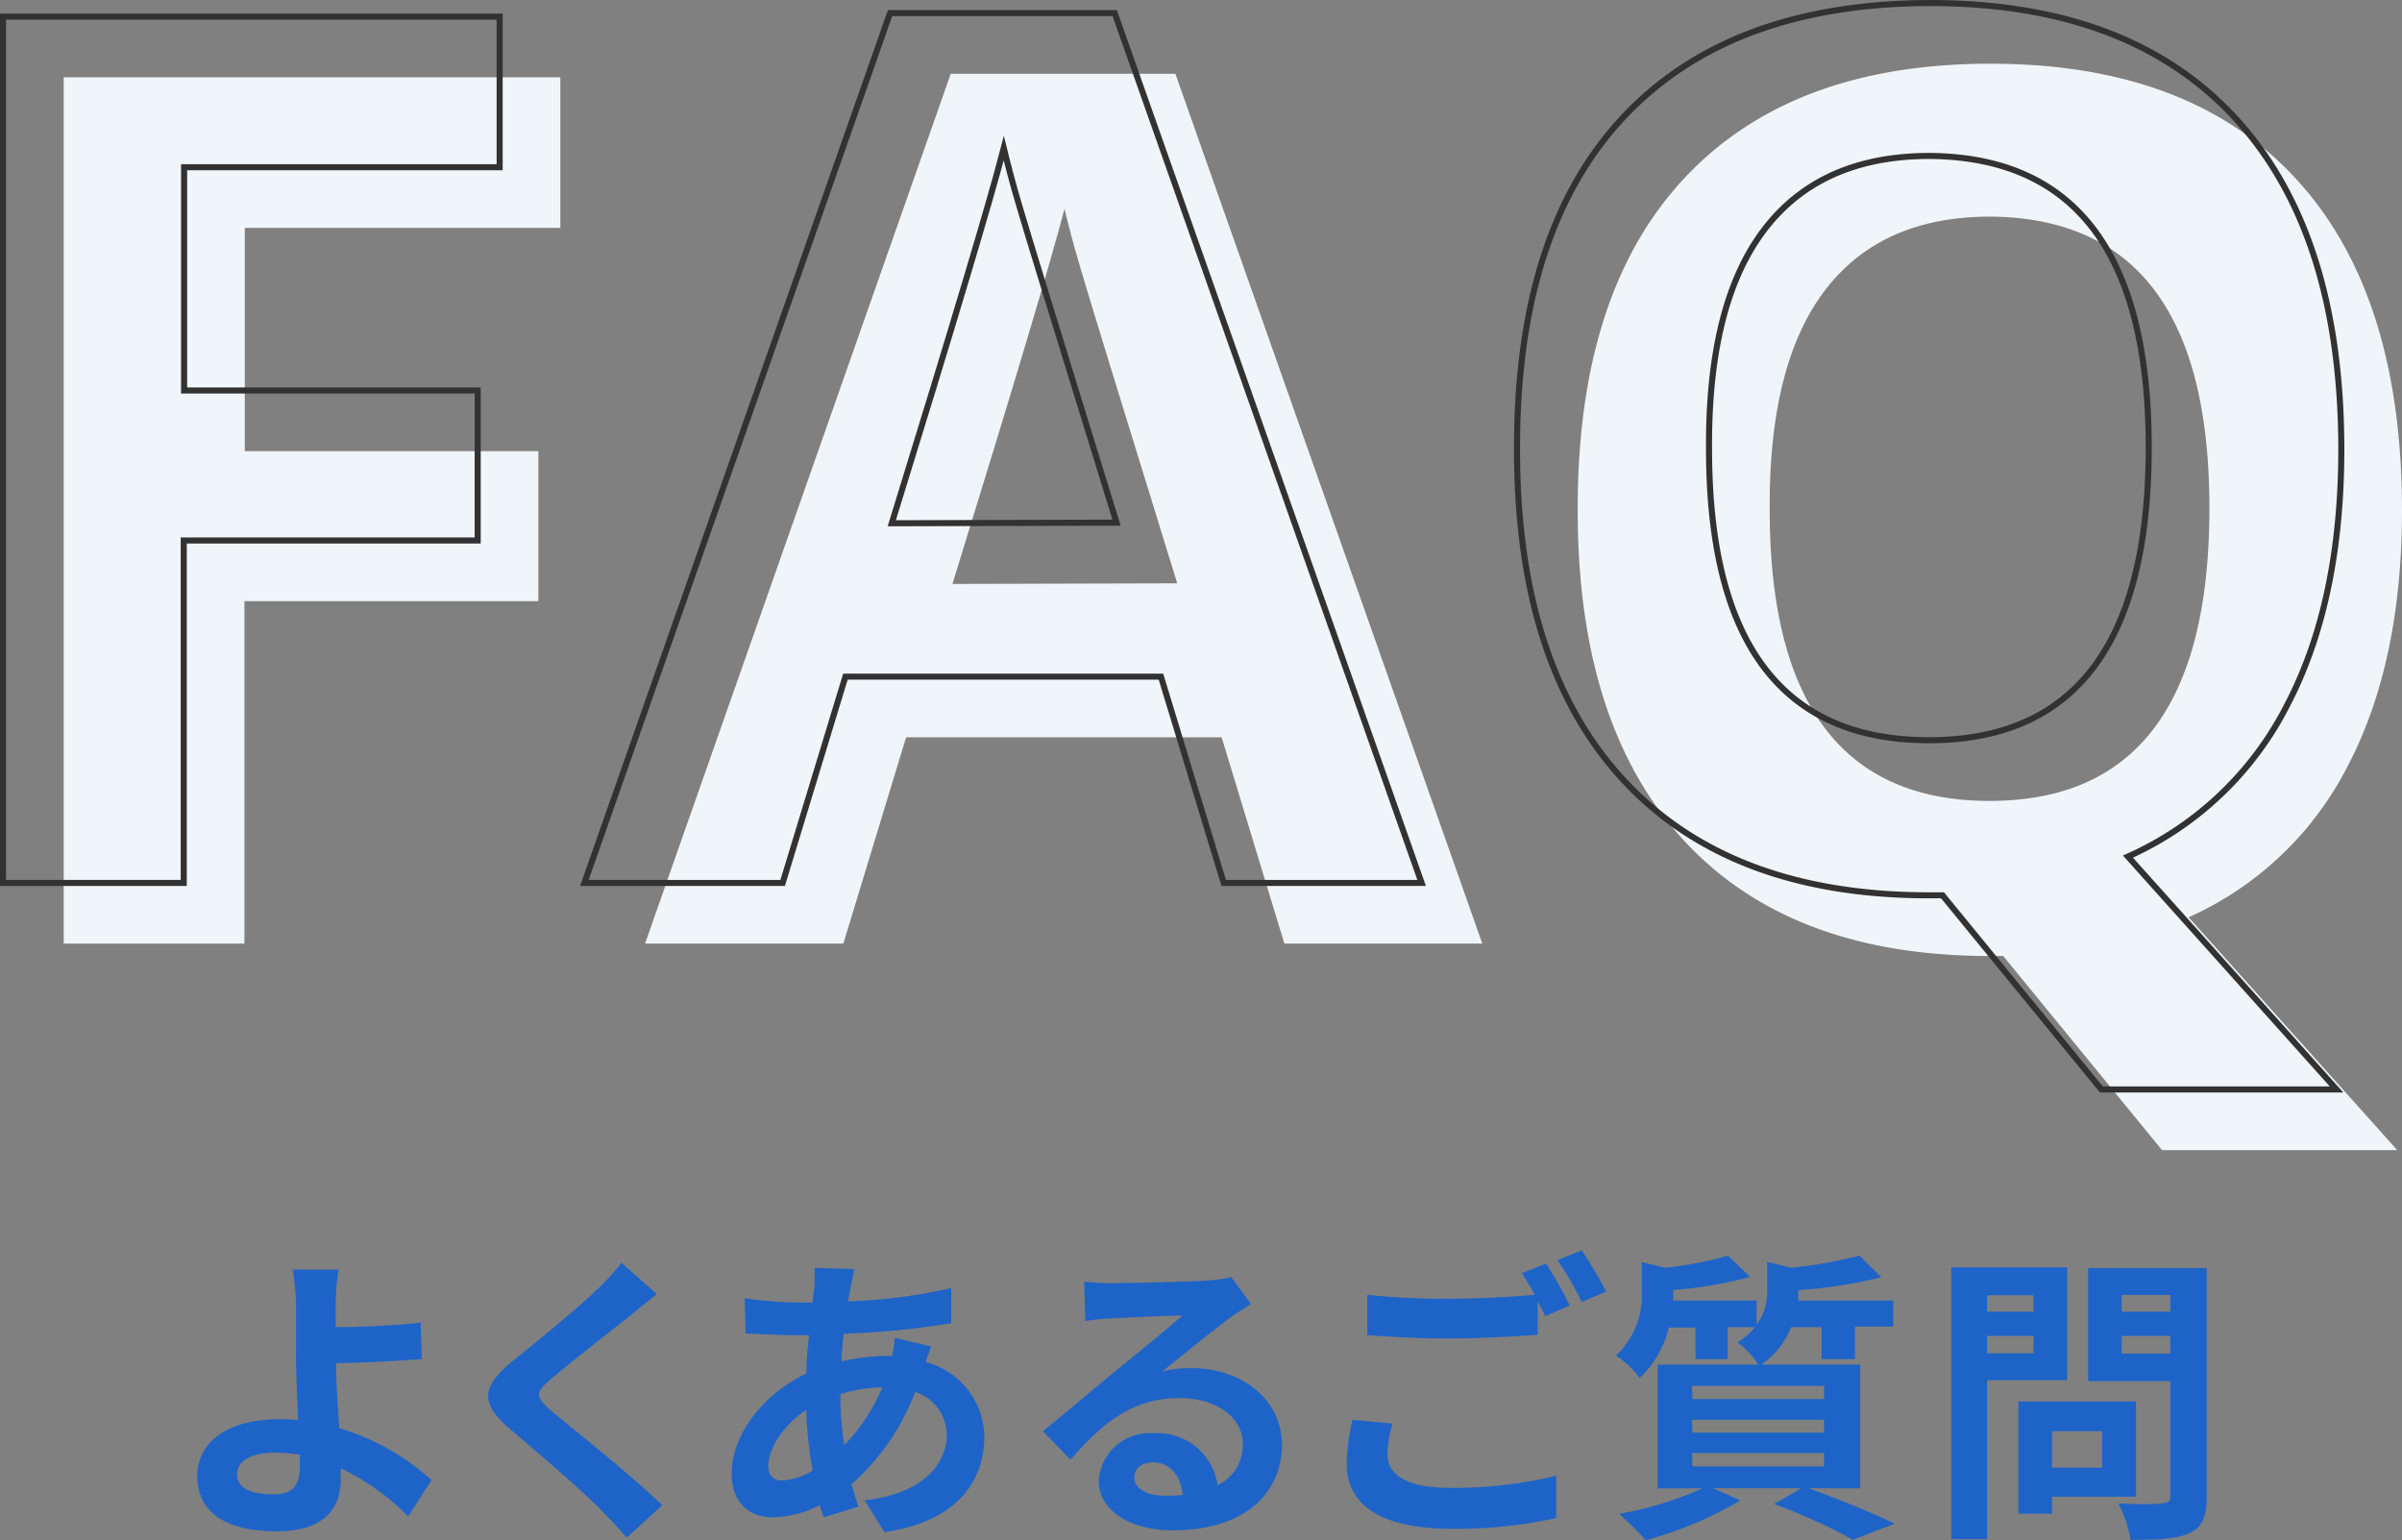
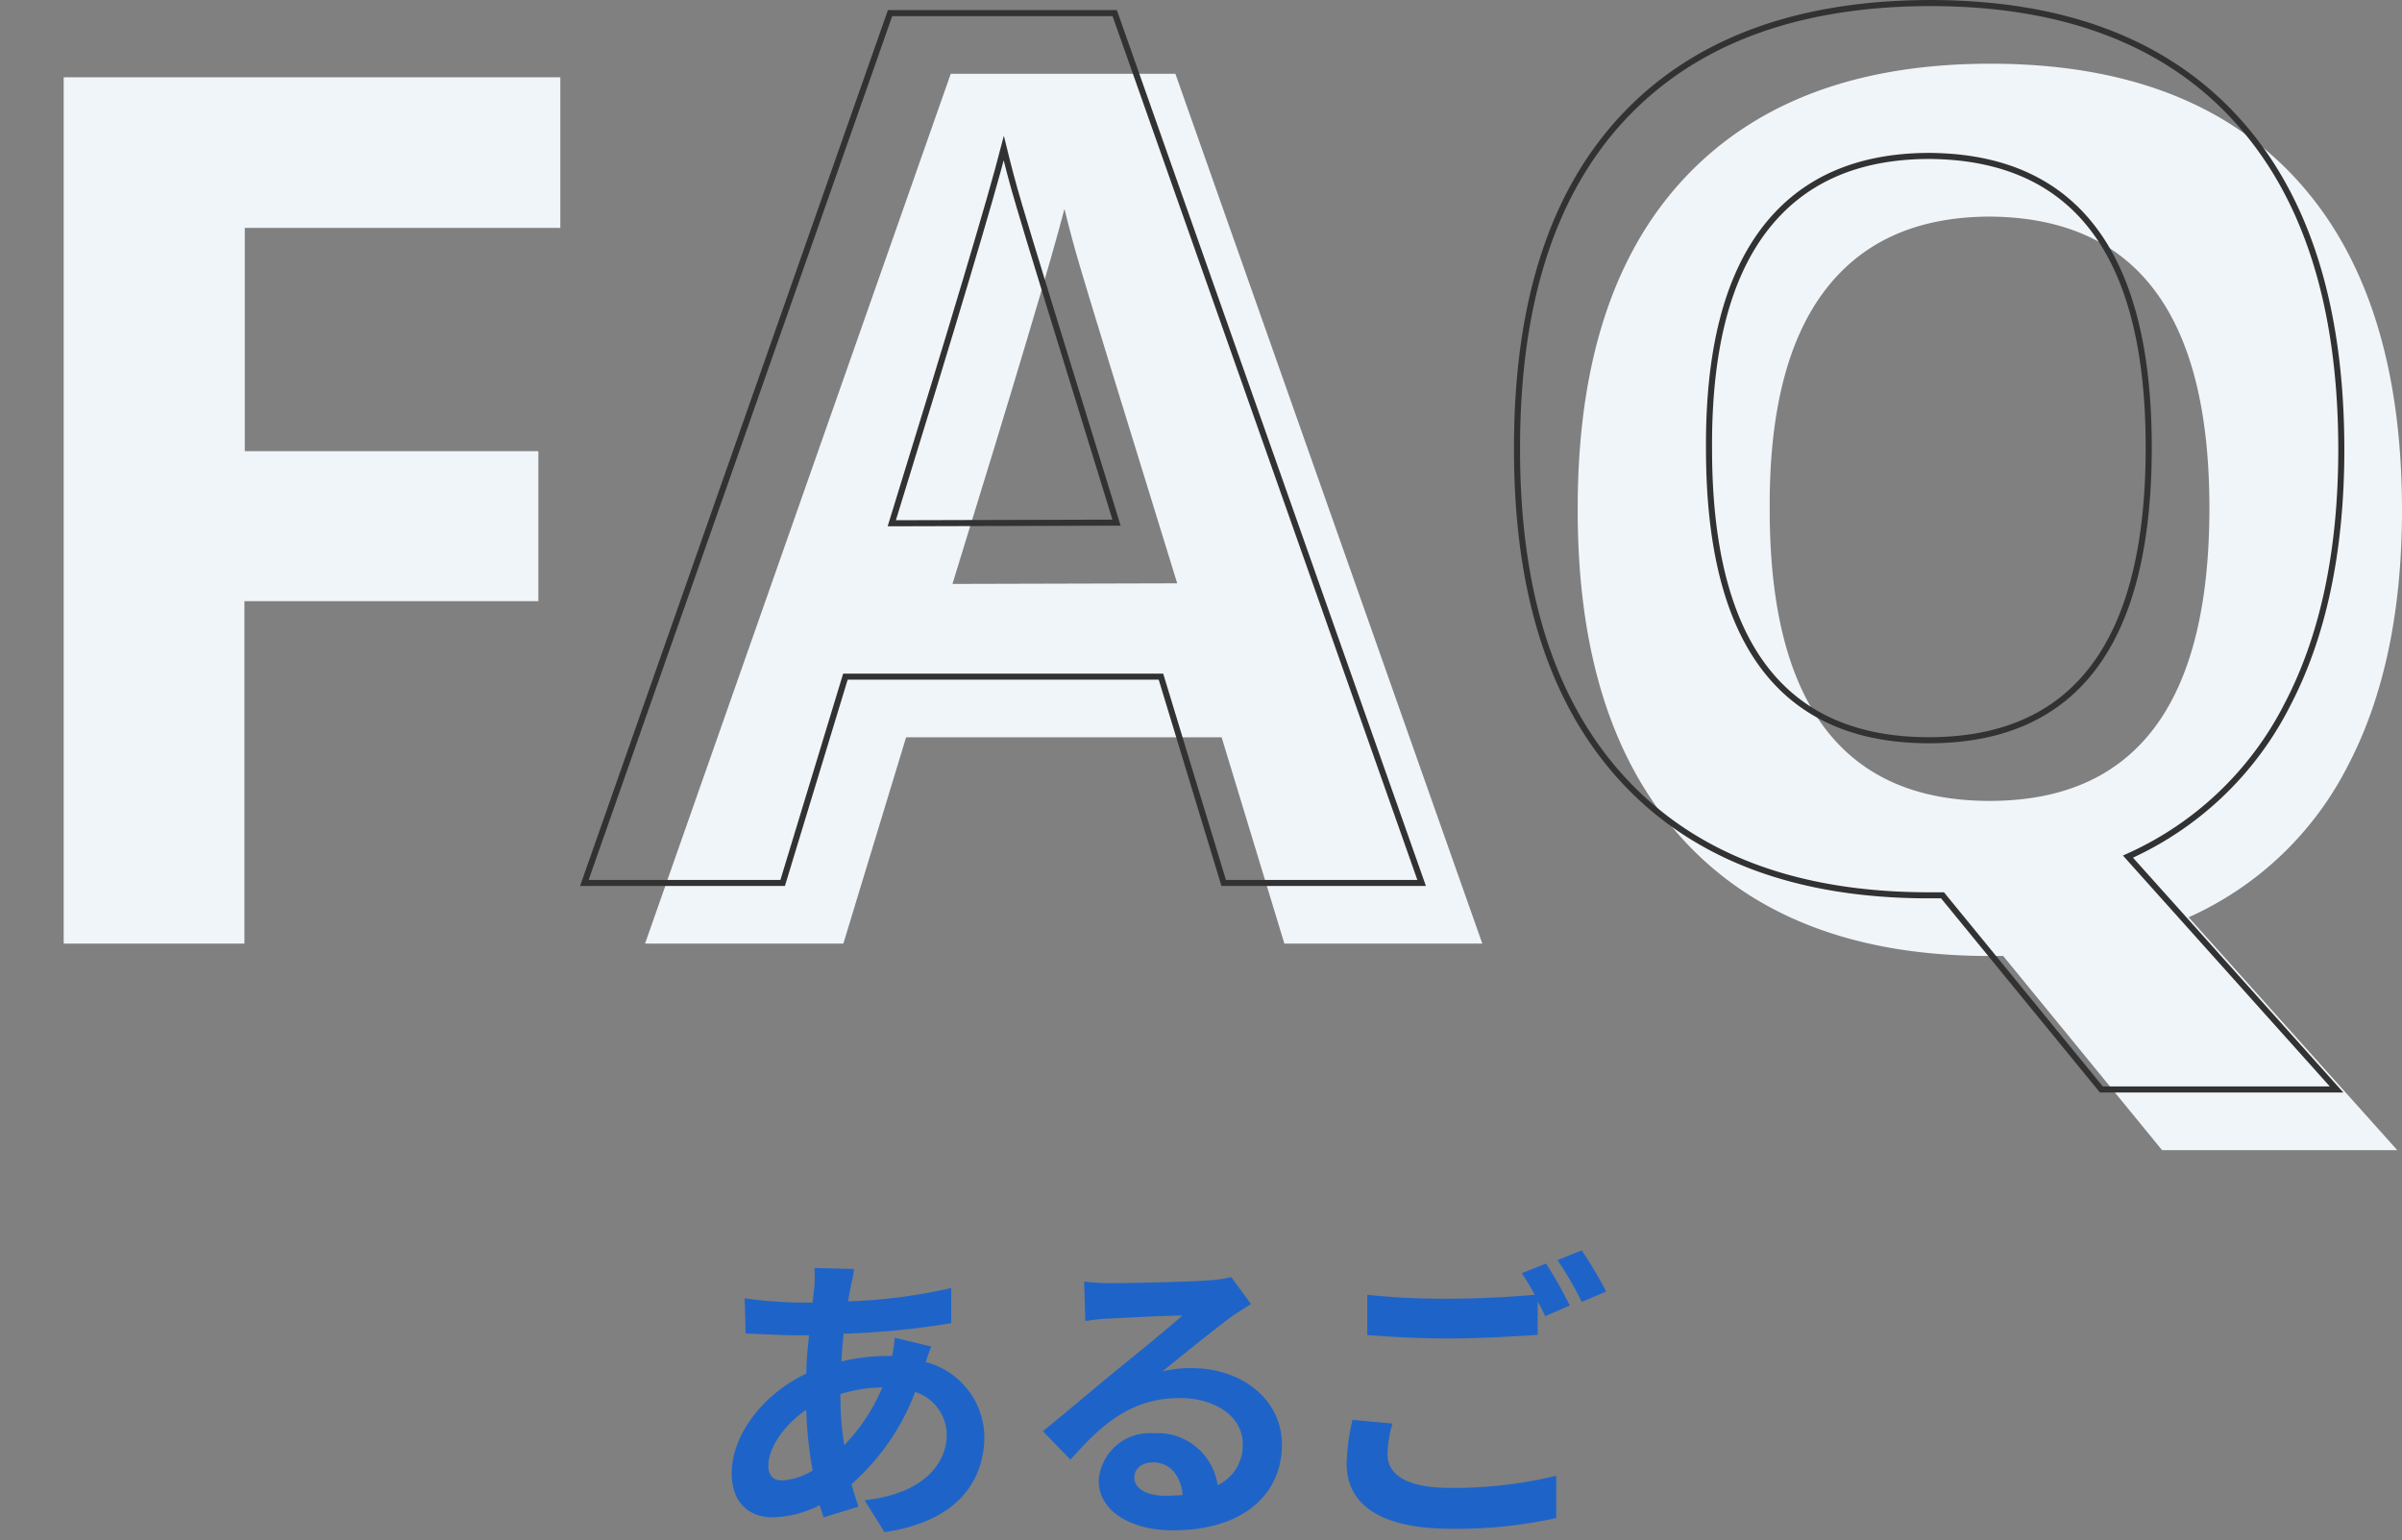
<svg xmlns="http://www.w3.org/2000/svg" viewBox="0 0 197.92 126.91">
  <rect x="0" y="0" width="197.92" height="126.91" fill="#808080" stroke="none" />
  <g fill="#f0f5fa">
    <path d="m20.14 77.76h-14.89v-71.39h40.92v12.41h-26v18.4h24.19v12.36h-24.22z" />
    <path d="m105.83 77.76-5.17-17h-26l-5.17 17h-16.34l25.19-71.68h18.51l25.29 71.68zm-8.83-29.69q-7.13-23.07-8-26.07c-.6-2-1-3.61-1.29-4.79q-1.61 6.25-9.23 30.91z" />
    <path d="m197.92 42q0 12.6-4.47 21.12a27.14 27.14 0 0 1 -13.11 12.47l17.19 19.19h-19.38l-13.09-16h-1.12q-16.41 0-25.2-9.53t-8.74-27.38q0-17.82 8.82-27.22t25.18-9.4q16.44 0 25.17 9.47t8.75 27.28zm-52.1 0q0 12 4.54 18t13.58 6q18.06 0 18.11-24t-18.05-24.15q-9 0-13.63 6.08t-4.55 18.07z" />
  </g>
  <g fill="none" stroke="#323232" stroke-miterlimit="10" stroke-width=".5">
-     <path d="m15.14 72.76h-14.89v-71.39h40.92v12.41h-26v18.4h24.19v12.36h-24.22z" />
    <path d="m100.83 72.76-5.17-17h-26l-5.17 17h-16.34l25.19-71.68h18.51l25.29 71.68zm-8.83-29.69q-7.13-23.07-8-26.07c-.6-2-1-3.61-1.29-4.79q-1.61 6.25-9.23 30.91z" />
    <path d="m192.92 37q0 12.6-4.47 21.12a27.14 27.14 0 0 1 -13.11 12.47l17.19 19.19h-19.38l-13.09-16h-1.12q-16.41 0-25.2-9.53t-8.74-27.38q0-17.87 8.77-27.22t25.23-9.4q16.44 0 25.17 9.47t8.75 27.28zm-52.1 0q0 12 4.54 18t13.58 6q18.06 0 18.11-24t-18.05-24.15q-9 0-13.63 6.08t-4.55 18.07z" />
  </g>
  <g fill="#1e64c8">
-     <path d="m27.66 107.54v1.82c2 0 4.92-.12 7-.37l.1 3c-2.1.18-5 .3-7.07.35 0 1.5.15 3.5.27 5.35a19.77 19.77 0 0 1 7.6 4.28l-1.93 3a19.46 19.46 0 0 0 -5.55-3.97v.87c0 2.22-1.12 4.32-5.32 4.32-3.57 0-6.5-1.17-6.5-4.57 0-2.6 2.23-4.67 6.83-4.67a14.06 14.06 0 0 1 1.47.07c-.08-2-.17-4.07-.17-5.4 0-1.52 0-3 0-4.07a19.23 19.23 0 0 0 -.27-2.92h3.77a22.05 22.05 0 0 0 -.23 2.91zm-5.13 15.6c1.6 0 2.18-.7 2.18-2.38 0-.22 0-.52 0-.87a13.59 13.59 0 0 0 -2.05-.18c-1.95 0-3.12.68-3.12 1.75-.03 1.23 1.24 1.68 2.99 1.68z" />
-     <path d="m52 108.36c-1.63 1.3-4.92 3.85-6.6 5.28-1.32 1.15-1.3 1.42 0 2.6 1.88 1.57 6.62 5.32 9.17 7.8l-2.92 2.67c-.7-.78-1.43-1.58-2.18-2.33-1.52-1.57-5.19-4.69-7.47-6.64-2.5-2.13-2.3-3.45.2-5.55 2-1.6 5.4-4.38 7.08-6a17.34 17.34 0 0 0 1.92-2.13l2.92 2.58c-.74.6-1.57 1.25-2.12 1.72z" />
    <path d="m70.13 105.86c-.07.43-.17.88-.25 1.38a44.27 44.27 0 0 0 8.5-1.1v2.9a68 68 0 0 1 -8.87.87c-.07.75-.15 1.53-.17 2.28a16.67 16.67 0 0 1 3.72-.45h.45a12.66 12.66 0 0 0 .22-1.5l3 .72c-.1.28-.3.8-.45 1.28a6.46 6.46 0 0 1 4.83 6.12c0 3.55-2.08 7-8.23 7.9l-1.64-2.63c4.82-.52 6.77-3 6.77-5.42a3.73 3.73 0 0 0 -2.6-3.5 19.16 19.16 0 0 1 -5.25 7.6c.18.63.37 1.25.58 1.85l-2.88.88c-.1-.33-.22-.68-.32-1a8.94 8.94 0 0 1 -3.88 1c-1.82 0-3.37-1.1-3.37-3.62 0-3.23 2.65-6.58 6.15-8.23 0-1.07.12-2.12.22-3.15h-.8c-1.3 0-3.25-.1-4.42-.15l-.08-2.9a35.47 35.47 0 0 0 4.6.35h1q.07-.7.15-1.35a12.81 12.81 0 0 0 0-1.5l3.25.08c-.03.43-.13.92-.23 1.29zm-5.67 16.14a5.37 5.37 0 0 0 2.5-.82 34.2 34.2 0 0 1 -.53-5c-1.87 1.27-3.12 3.17-3.12 4.6 0 .76.35 1.22 1.15 1.22zm5.1-2.9a15.44 15.44 0 0 0 3.14-4.77 12.34 12.34 0 0 0 -3.45.55v.07a26.19 26.19 0 0 0 .31 4.11z" />
    <path d="m91.46 105.74c1.32 0 6.67-.1 8.09-.23a10.06 10.06 0 0 0 1.9-.27l1.63 2.22c-.58.38-1.18.73-1.75 1.15-1.35 1-4 3.15-5.55 4.4a9.71 9.71 0 0 1 2.38-.27c4.24 0 7.47 2.65 7.47 6.3 0 3.95-3 7.07-9 7.07-3.47 0-6.1-1.6-6.1-4.1a4.2 4.2 0 0 1 4.48-3.9 5 5 0 0 1 5.32 4.28 3.64 3.64 0 0 0 2.07-3.4c0-2.25-2.25-3.78-5.19-3.78-3.83 0-6.33 2-9 5.08l-2.28-2.35c1.78-1.43 4.8-4 6.28-5.2s4-3.25 5.22-4.33c-1.28 0-4.72.18-6 .25-.67 0-1.47.13-2 .2l-.1-3.25a17.43 17.43 0 0 0 2.13.13zm4.54 17.52a13.29 13.29 0 0 0 1.45-.07c-.16-1.63-1.08-2.68-2.43-2.68-1 0-1.55.58-1.55 1.2-.04.93.99 1.55 2.53 1.55z" />
    <path d="m114.33 119.86c0 1.63 1.53 2.75 5.13 2.75a35.62 35.62 0 0 0 8.77-1v3.49a37.93 37.93 0 0 1 -8.67.88c-5.72 0-8.6-1.93-8.6-5.37a17.86 17.86 0 0 1 .48-3.6l3.3.3a9.38 9.38 0 0 0 -.41 2.55zm15-12.27-2 .87c-.18-.37-.4-.8-.63-1.22v2.76c-1.75.12-4.85.3-7.22.3-2.62 0-4.8-.13-6.82-.28v-3.32a59.86 59.86 0 0 0 6.8.32c2.37 0 5.07-.15 7-.32a18.58 18.58 0 0 0 -1.07-1.78l2-.79a33.08 33.08 0 0 1 1.96 3.46zm3-1.15-2 .85a25.92 25.92 0 0 0 -2-3.45l2-.8a34.41 34.41 0 0 1 2.02 3.4z" />
-     <path d="m149 122.64c2.55.9 5.43 2.1 7.13 2.92l-3.45 1.32a48.78 48.78 0 0 0 -6.5-2.94l2.25-1.3h-7.3l2.28 1a31.14 31.14 0 0 1 -7.8 3.28 30.07 30.07 0 0 0 -2.2-2.17 29.31 29.31 0 0 0 6.87-2.1h-3.7v-10.2h8.3a7 7 0 0 0 -1.72-1.83 6.14 6.14 0 0 0 1.45-1.25h-2.25v2.63h-2.65v-2.6h-2.2a8.41 8.41 0 0 1 -2.4 4.15 8.57 8.57 0 0 0 -1.95-1.85 6.8 6.8 0 0 0 2.12-5.35v-2.35l1.9.47a29.13 29.13 0 0 0 5.2-1l1.83 1.75a32.44 32.44 0 0 1 -6.35 1.08v.12a6.44 6.44 0 0 1 0 .75h6.88v2a4.55 4.55 0 0 0 .87-2.9v-2.28l2 .48a37.33 37.33 0 0 0 5.6-1l1.8 1.78a39.1 39.1 0 0 1 -6.83 1.07v.13.72h7.82v2.15h-3.15v2.68h-2.75v-2.63h-2.52a6.59 6.59 0 0 1 -2.45 3.08h8.15v10.2zm-9.54-7.35h10.84v-1.08h-10.89zm0 2.77h10.84v-1.06h-10.89zm0 2.78h10.84v-1.1h-10.89z" />
-     <path d="m163.73 113.74v13.09h-2.95v-22.39h9.55v9.3zm0-7v1.35h3.83v-1.35zm3.83 4.78v-1.43h-3.83v1.43zm1.52 11.82v1.4h-2.77v-9.25h9.69v7.85zm0-5.4v3h4.13v-3zm12.75 5.38c0 1.64-.33 2.49-1.38 3s-2.6.57-4.89.57a11 11 0 0 0 -1-3c1.44.09 3.14.07 3.62 0s.65-.14.65-.59v-9.48h-6.77v-9.32h9.77zm-7-16.6v1.37h4v-1.37zm4 4.82v-1.45h-4v1.45z" />
  </g>
</svg>